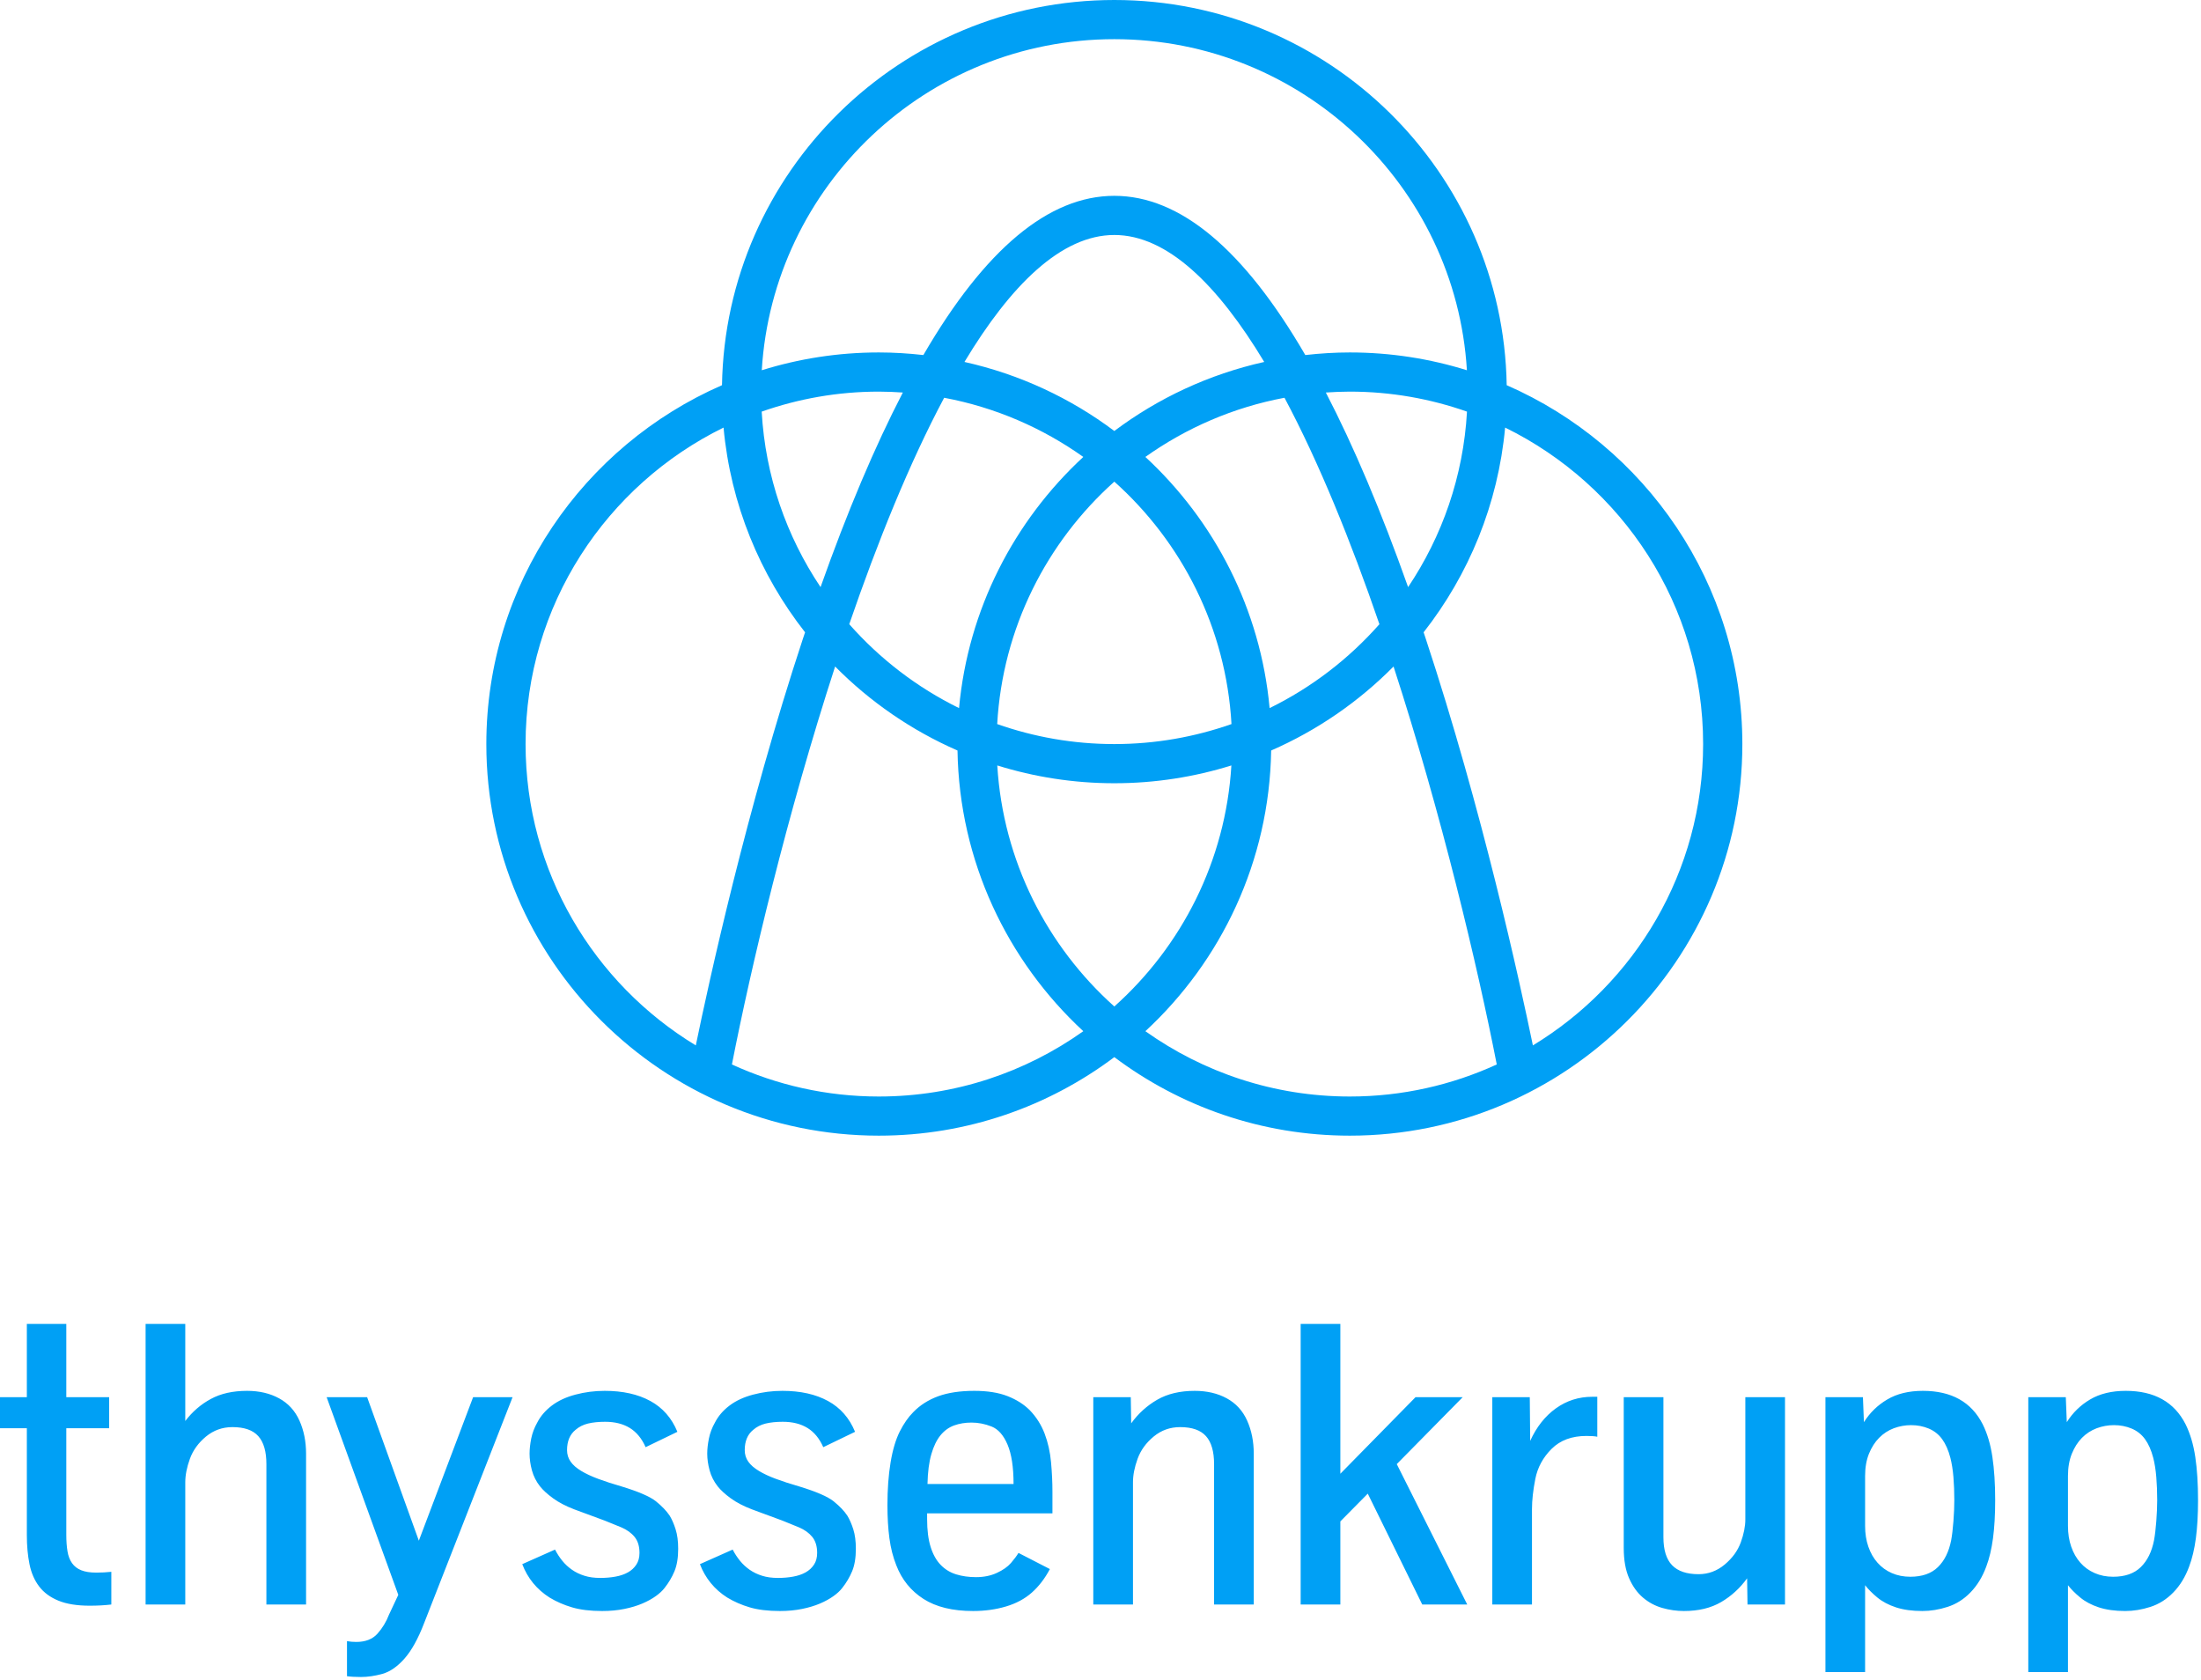
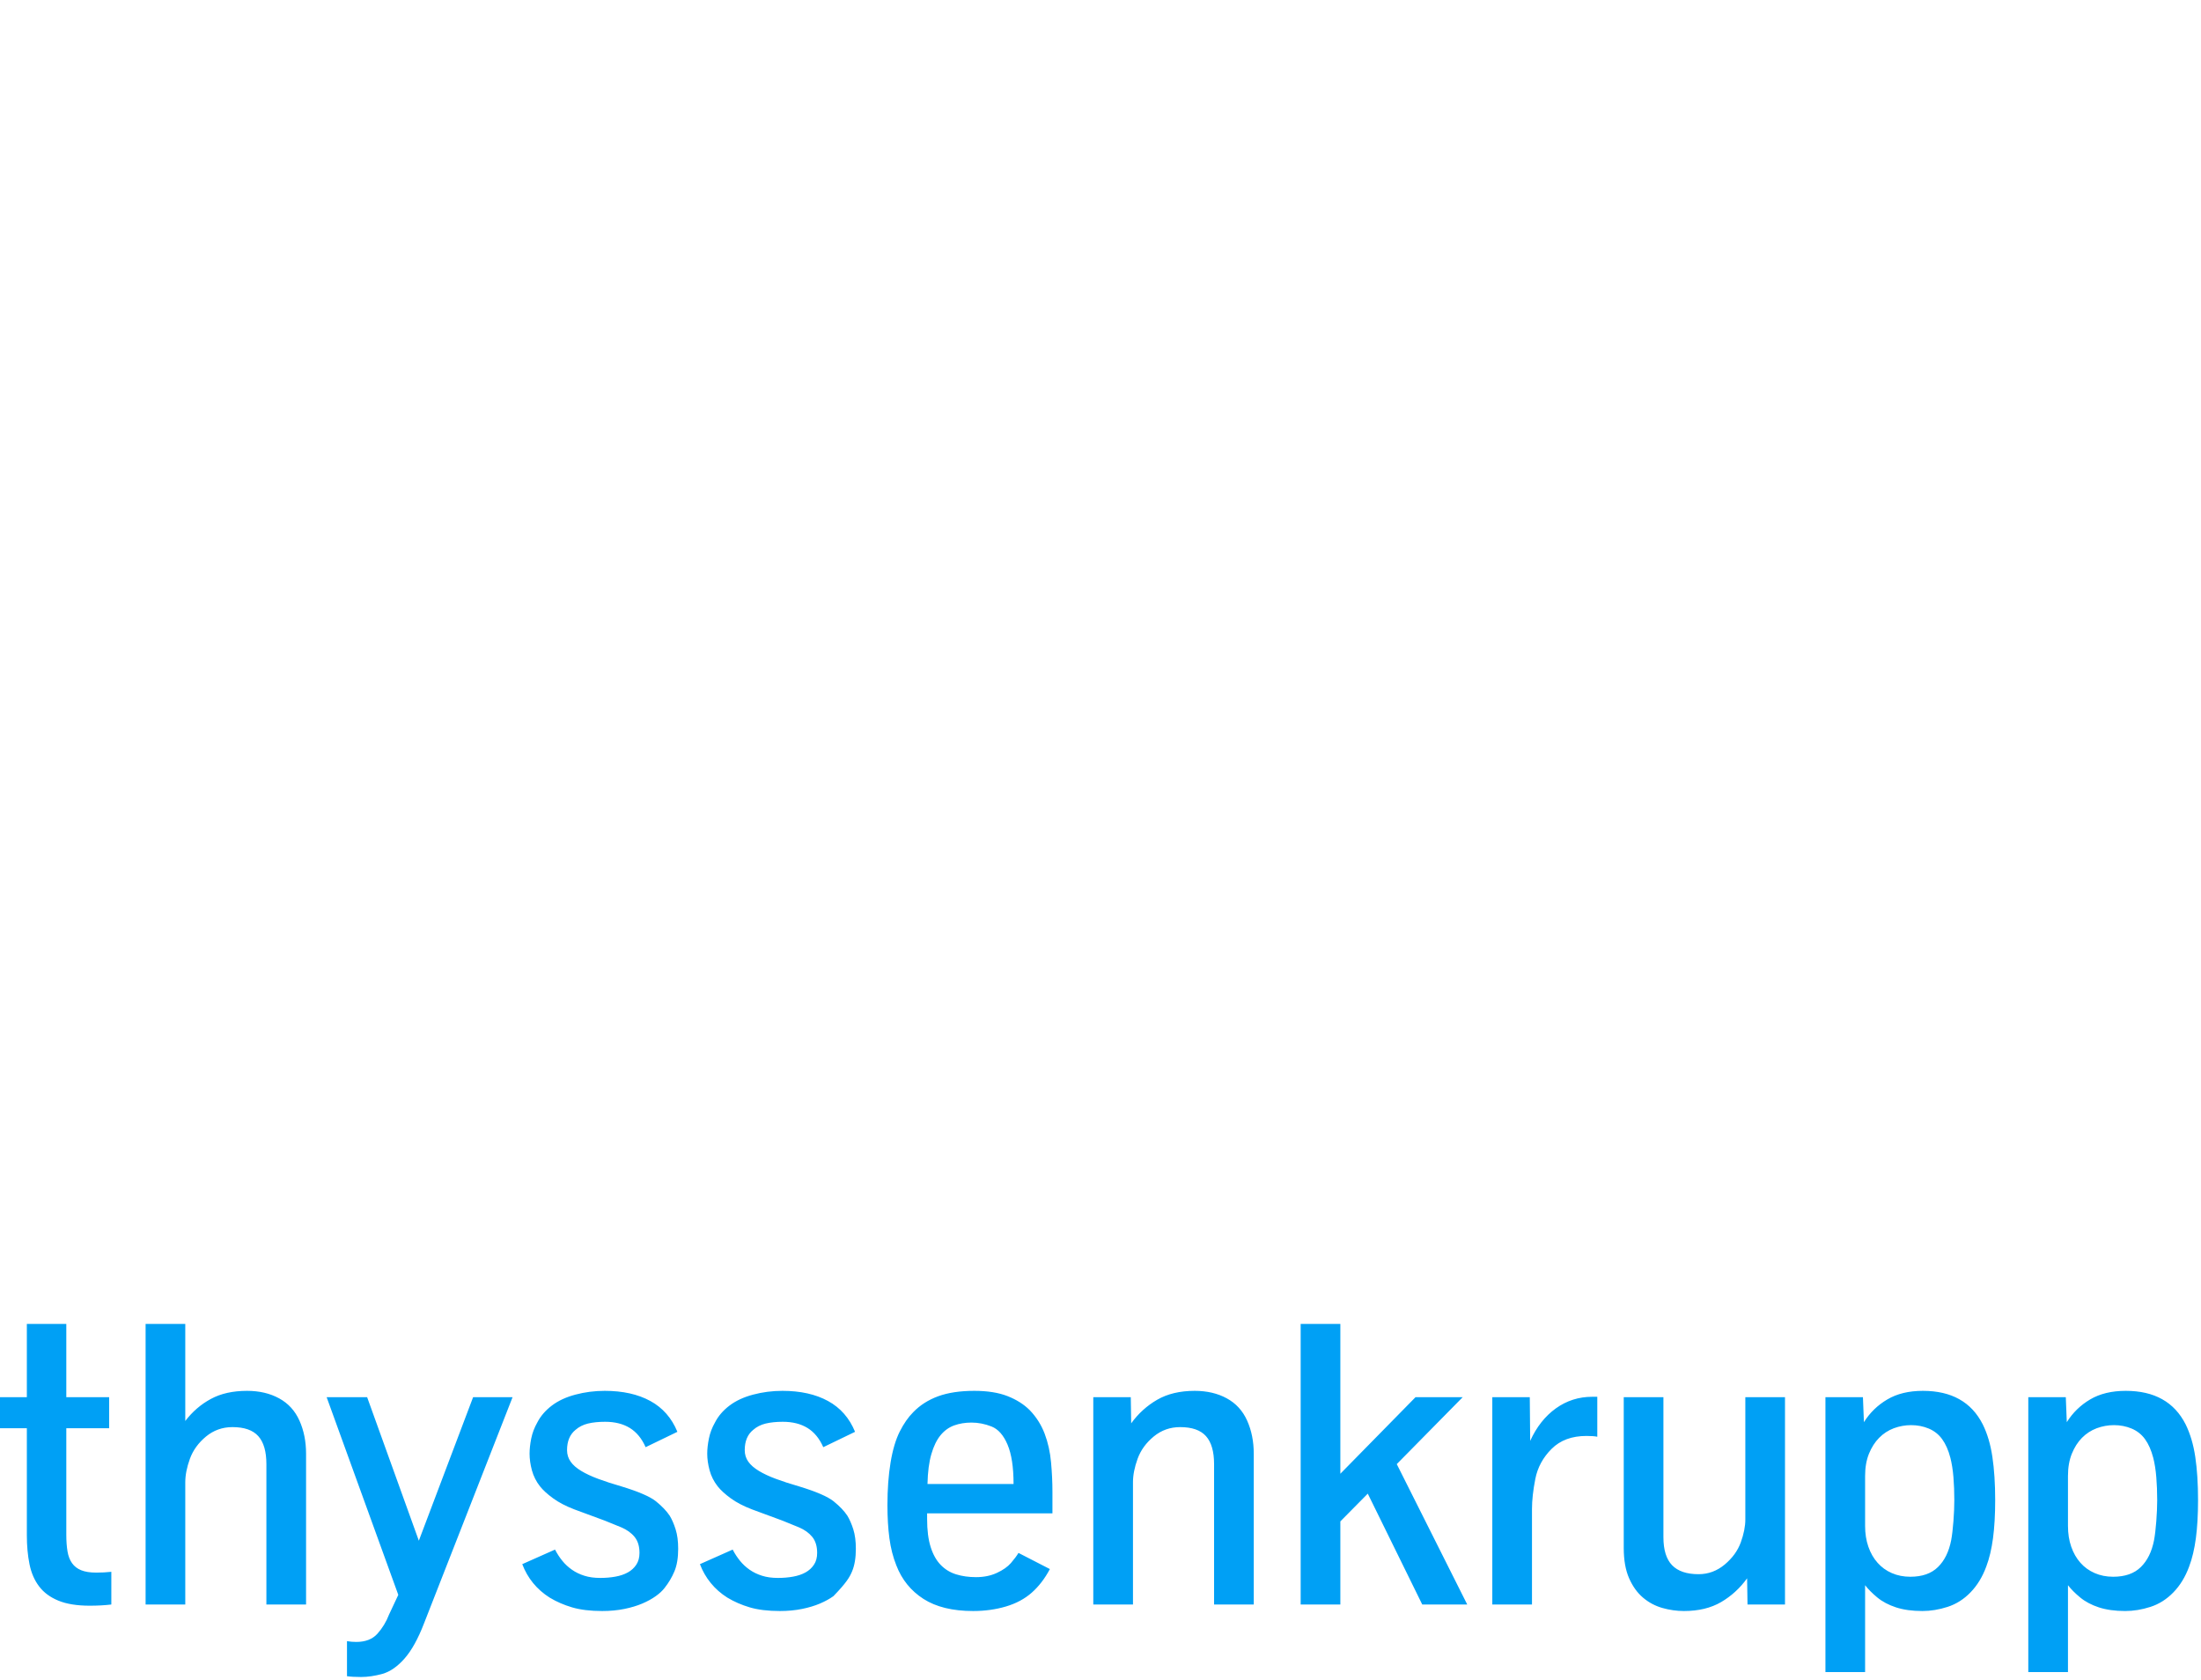
<svg xmlns="http://www.w3.org/2000/svg" width="152" height="116" viewBox="0 0 152 116" fill="none">
-   <path d="M105.86 72.187C104.963 67.831 102.359 55.907 98.461 44.101C98.412 43.952 98.363 43.81 98.314 43.662C101.431 39.687 103.456 34.826 103.943 29.525C112.034 33.492 117.617 41.797 117.617 51.379C117.617 60.186 112.903 67.915 105.86 72.187ZM79.099 71.206C84.342 66.357 87.662 59.471 87.786 51.823C90.967 50.434 93.831 48.456 96.238 46.023C99.556 56.234 102.049 66.769 103.366 73.503C100.274 74.919 96.839 75.716 93.219 75.716C87.959 75.716 83.088 74.04 79.099 71.206ZM60.691 75.716C57.073 75.716 53.638 74.919 50.546 73.503C51.863 66.769 54.354 56.234 57.673 46.023C60.079 48.456 62.944 50.434 66.124 51.823C66.248 59.471 69.569 66.357 74.813 71.206C70.825 74.04 65.952 75.716 60.691 75.716ZM36.296 51.379C36.296 41.797 41.879 33.492 49.968 29.525C50.454 34.826 52.481 39.687 55.598 43.662C55.549 43.81 55.499 43.952 55.45 44.101C51.553 55.907 48.949 67.831 48.052 72.187C41.01 67.915 36.296 60.186 36.296 51.379ZM76.955 2.705C89.91 2.705 100.534 12.832 101.304 25.566C98.749 24.769 96.033 24.337 93.219 24.337C92.179 24.337 91.154 24.403 90.144 24.517C85.897 17.209 81.487 13.522 76.955 13.522C72.425 13.522 68.014 17.209 63.767 24.517C62.757 24.403 61.732 24.337 60.691 24.337C57.878 24.337 55.163 24.769 52.608 25.566C53.377 12.832 64.001 2.705 76.955 2.705ZM91.562 27.104C92.11 27.068 92.662 27.042 93.219 27.042C96.054 27.042 98.776 27.532 101.31 28.423C101.059 32.888 99.595 37.035 97.243 40.541C95.387 35.304 93.493 30.826 91.562 27.104ZM76.955 51.379C74.12 51.379 71.398 50.889 68.866 49.998C69.24 43.363 72.29 37.43 76.955 33.258C81.62 37.43 84.671 43.363 85.046 49.998C82.512 50.889 79.79 51.379 76.955 51.379ZM66.605 24.993C69.799 19.683 73.296 16.226 76.955 16.226C80.617 16.226 84.111 19.683 87.307 24.993C83.493 25.844 79.979 27.491 76.955 29.76C73.932 27.491 70.418 25.844 66.605 24.993ZM56.667 40.541C54.316 37.033 52.853 32.888 52.602 28.423C55.136 27.532 57.856 27.042 60.691 27.042C61.25 27.042 61.801 27.068 62.35 27.104C60.419 30.826 58.523 35.304 56.667 40.541ZM58.649 43.102C60.603 37.416 62.809 31.959 65.203 27.466C68.733 28.127 71.993 29.548 74.813 31.552C70.04 35.966 66.859 42.067 66.231 48.895C63.335 47.474 60.762 45.496 58.649 43.102ZM76.955 69.499C72.313 65.348 69.27 59.452 68.872 52.855C71.427 53.651 74.142 54.084 76.955 54.084C79.769 54.084 82.485 53.651 85.038 52.855C84.641 59.452 81.599 65.348 76.955 69.499ZM87.679 48.895C87.052 42.067 83.872 35.966 79.099 31.552C81.919 29.548 85.179 28.127 88.707 27.466C91.103 31.959 93.308 37.416 95.262 43.103C93.149 45.496 90.577 47.474 87.679 48.895ZM104.052 26.598C103.811 11.892 91.754 0 76.955 0C62.159 0 50.101 11.892 49.861 26.598C40.29 30.777 33.586 40.309 33.586 51.379C33.586 66.289 45.745 78.419 60.691 78.419C66.79 78.419 72.422 76.4 76.955 72.996C81.489 76.4 87.122 78.419 93.219 78.419C108.167 78.419 120.326 66.289 120.326 51.379C120.326 40.309 113.62 30.775 104.052 26.598Z" fill="#00A0F5" />
-   <path d="M7.688 110.794V108.536C7.342 108.573 6.997 108.591 6.651 108.591C6.224 108.591 5.877 108.536 5.609 108.428C5.341 108.32 5.129 108.156 4.976 107.94C4.821 107.721 4.715 107.45 4.662 107.123C4.607 106.796 4.579 106.416 4.579 105.981V98.623H7.538V96.477H4.579V91.417H1.854V96.477H0V98.623H1.854V106.009C1.854 106.743 1.916 107.412 2.038 108.014C2.16 108.617 2.384 109.129 2.707 109.55C3.028 109.973 3.472 110.298 4.035 110.528C4.598 110.76 5.32 110.876 6.201 110.876C6.729 110.876 7.225 110.849 7.688 110.794ZM12.795 110.794V102.349C12.795 101.86 12.902 101.321 13.115 100.731C13.329 100.143 13.7 99.63 14.226 99.195C14.754 98.76 15.363 98.544 16.053 98.544C16.871 98.544 17.465 98.751 17.838 99.168C18.212 99.585 18.397 100.229 18.397 101.099V110.794H21.137V100.378C21.137 99.536 20.984 98.774 20.68 98.095C20.375 97.414 19.908 96.903 19.276 96.558C18.645 96.213 17.907 96.04 17.061 96.04C16.08 96.04 15.246 96.227 14.561 96.599C13.874 96.97 13.285 97.478 12.795 98.121V91.417H10.055V110.794H12.795ZM26.417 115.58C26.934 115.435 27.439 115.086 27.929 114.533C28.42 113.981 28.874 113.16 29.292 112.073L35.398 96.477H32.673L28.925 106.387L25.354 96.477H22.558L27.506 110.127L26.867 111.488C26.676 111.986 26.409 112.425 26.068 112.807C25.729 113.187 25.239 113.378 24.604 113.378C24.376 113.378 24.163 113.36 23.963 113.323V115.744C24.208 115.78 24.53 115.799 24.931 115.799C25.403 115.799 25.898 115.725 26.417 115.58ZM43.12 111.099C43.588 111.004 44.001 110.879 44.361 110.725C44.72 110.571 45.028 110.402 45.288 110.215C45.547 110.031 45.748 109.841 45.894 109.652C46.175 109.298 46.403 108.915 46.576 108.503C46.748 108.091 46.835 107.57 46.835 106.946C46.835 106.419 46.775 105.971 46.657 105.6C46.539 105.227 46.403 104.914 46.249 104.661C46.03 104.334 45.716 104.006 45.308 103.675C44.899 103.344 44.099 102.997 42.909 102.636C42.309 102.463 41.778 102.291 41.315 102.118C40.851 101.946 40.458 101.763 40.135 101.567C39.812 101.373 39.569 101.16 39.407 100.929C39.243 100.697 39.16 100.433 39.16 100.132C39.16 99.517 39.356 99.05 39.746 98.733C39.983 98.525 40.27 98.38 40.605 98.298C40.941 98.217 41.337 98.176 41.79 98.176C42.464 98.176 43.031 98.319 43.495 98.603C43.958 98.889 44.323 99.331 44.586 99.93L46.78 98.869C46.39 97.918 45.767 97.208 44.913 96.741C44.058 96.274 43.01 96.04 41.764 96.04C41.064 96.04 40.389 96.127 39.74 96.3C39.09 96.471 38.545 96.726 38.105 97.061C37.664 97.396 37.329 97.787 37.102 98.231C36.902 98.583 36.764 98.95 36.686 99.331C36.61 99.711 36.572 100.061 36.572 100.378C36.572 100.74 36.625 101.125 36.734 101.528C36.844 101.931 37.029 102.3 37.294 102.636C37.502 102.898 37.802 103.173 38.193 103.458C38.584 103.744 39.075 104 39.665 104.226L41.764 105.001C42.136 105.146 42.516 105.301 42.903 105.464C43.288 105.627 43.596 105.847 43.822 106.123C44.049 106.4 44.163 106.769 44.163 107.231C44.163 107.549 44.09 107.819 43.945 108.04C43.799 108.262 43.605 108.442 43.359 108.578C43.114 108.713 42.828 108.811 42.5 108.869C42.173 108.929 41.822 108.958 41.451 108.958C41.042 108.958 40.678 108.909 40.36 108.808C40.042 108.709 39.755 108.572 39.502 108.394C39.248 108.217 39.024 108.011 38.833 107.775C38.643 107.54 38.475 107.282 38.33 107.001L36.067 108.007C36.249 108.486 36.498 108.923 36.816 109.312C37.135 109.701 37.516 110.037 37.961 110.318C38.424 110.598 38.94 110.823 39.508 110.991C40.077 111.159 40.77 111.243 41.587 111.243C42.141 111.243 42.652 111.195 43.12 111.099ZM55.391 111.099C55.859 111.004 56.272 110.879 56.631 110.725C56.989 110.571 57.298 110.402 57.557 110.215C57.817 110.031 58.019 109.841 58.164 109.652C58.446 109.298 58.672 108.915 58.845 108.503C59.018 108.091 59.105 107.57 59.105 106.946C59.105 106.419 59.046 105.971 58.928 105.6C58.809 105.227 58.672 104.914 58.518 104.661C58.301 104.334 57.987 104.006 57.578 103.675C57.169 103.344 56.37 102.997 55.179 102.636C54.58 102.463 54.047 102.291 53.585 102.118C53.12 101.946 52.728 101.763 52.406 101.567C52.083 101.373 51.84 101.16 51.676 100.929C51.512 100.697 51.431 100.433 51.431 100.132C51.431 99.517 51.625 99.05 52.017 98.733C52.253 98.525 52.54 98.38 52.875 98.298C53.212 98.217 53.607 98.176 54.061 98.176C54.734 98.176 55.302 98.319 55.765 98.603C56.229 98.889 56.592 99.331 56.855 99.93L59.05 98.869C58.659 97.918 58.038 97.208 57.182 96.741C56.328 96.274 55.279 96.04 54.035 96.04C53.334 96.04 52.66 96.127 52.011 96.3C51.361 96.471 50.814 96.726 50.374 97.061C49.933 97.396 49.599 97.787 49.373 98.231C49.173 98.583 49.033 98.95 48.957 99.331C48.88 99.711 48.841 100.061 48.841 100.378C48.841 100.74 48.896 101.125 49.004 101.528C49.114 101.931 49.3 102.3 49.564 102.636C49.772 102.898 50.072 103.173 50.462 103.458C50.854 103.744 51.344 104 51.934 104.226L54.035 105.001C54.407 105.146 54.786 105.301 55.172 105.464C55.559 105.627 55.865 105.847 56.093 106.123C56.319 106.4 56.432 106.769 56.432 107.231C56.432 107.549 56.361 107.819 56.215 108.04C56.07 108.262 55.874 108.442 55.629 108.578C55.385 108.713 55.097 108.811 54.771 108.869C54.444 108.929 54.093 108.958 53.721 108.958C53.311 108.958 52.949 108.909 52.63 108.808C52.312 108.709 52.026 108.572 51.771 108.394C51.517 108.217 51.295 108.011 51.103 107.775C50.912 107.54 50.744 107.282 50.599 107.001L48.336 108.007C48.518 108.486 48.769 108.923 49.087 109.312C49.404 109.701 49.786 110.037 50.231 110.318C50.695 110.598 51.211 110.823 51.778 110.991C52.346 111.159 53.039 111.243 53.858 111.243C54.411 111.243 54.922 111.195 55.391 111.099ZM69.471 110.93C70.175 110.721 70.77 110.402 71.257 109.971C71.742 109.541 72.158 108.999 72.504 108.346L70.336 107.231C70.218 107.431 70.045 107.662 69.819 107.924C69.591 108.188 69.266 108.416 68.844 108.611C68.422 108.807 67.941 108.904 67.406 108.904C66.905 108.904 66.449 108.84 66.036 108.713C65.622 108.587 65.265 108.368 64.965 108.06C64.665 107.752 64.434 107.34 64.271 106.824C64.107 106.306 64.026 105.664 64.026 104.893V104.498H72.681V103.002C72.681 102.359 72.649 101.683 72.585 100.977C72.522 100.27 72.374 99.609 72.143 98.998C71.91 98.386 71.567 97.845 71.113 97.374C70.704 96.965 70.19 96.642 69.572 96.401C68.956 96.161 68.192 96.04 67.283 96.04C66.301 96.04 65.47 96.166 64.788 96.414C64.107 96.665 63.535 97.029 63.071 97.51C62.725 97.854 62.415 98.301 62.138 98.847C61.861 99.397 61.648 100.108 61.503 100.983C61.358 101.859 61.286 102.843 61.286 103.941C61.286 104.783 61.332 105.543 61.422 106.218C61.512 106.894 61.671 107.517 61.899 108.088C62.28 109.077 62.906 109.849 63.773 110.406C64.641 110.963 65.784 111.243 67.201 111.243C68.01 111.243 68.766 111.139 69.471 110.93ZM64.318 100.412C64.477 99.864 64.688 99.429 64.952 99.107C65.216 98.785 65.53 98.559 65.892 98.428C66.257 98.296 66.656 98.231 67.092 98.231C67.556 98.231 68.016 98.321 68.475 98.502C68.934 98.683 69.303 99.099 69.58 99.752C69.857 100.406 69.996 101.312 69.996 102.472H64.052C64.07 101.647 64.159 100.961 64.318 100.412ZM78.243 110.794V102.349C78.243 101.86 78.348 101.321 78.562 100.731C78.775 100.143 79.145 99.63 79.673 99.195C80.2 98.76 80.808 98.544 81.5 98.544C82.317 98.544 82.912 98.751 83.285 99.168C83.657 99.585 83.844 100.229 83.844 101.099V110.794H86.584V100.378C86.584 99.536 86.431 98.774 86.127 98.095C85.822 97.414 85.354 96.903 84.722 96.558C84.092 96.213 83.353 96.04 82.508 96.04C81.491 96.04 80.626 96.245 79.918 96.653C79.21 97.062 78.61 97.605 78.119 98.284L78.091 96.477H75.502V110.794H78.243ZM92.564 110.794V105.055L94.458 103.138L98.22 110.794H101.327L96.46 101.099L101.014 96.477H97.756L92.564 101.764V91.417H89.823V110.794H92.564ZM105.798 110.794V104.199C105.798 103.6 105.874 102.907 106.029 102.118C106.184 101.331 106.558 100.639 107.154 100.045C107.749 99.452 108.55 99.154 109.559 99.154C109.895 99.154 110.145 99.172 110.308 99.209V96.45H109.955C109.028 96.45 108.192 96.717 107.446 97.251C106.702 97.787 106.11 98.534 105.674 99.495L105.646 96.477H103.058V110.794H105.798ZM118.863 110.624C119.566 110.211 120.163 109.666 120.654 108.985L120.682 110.794H123.271V96.477H120.532V104.919C120.532 105.4 120.426 105.928 120.218 106.503C120.009 107.079 119.638 107.589 119.107 108.034C118.575 108.477 117.974 108.7 117.302 108.7C116.483 108.7 115.875 108.494 115.475 108.082C115.074 107.668 114.875 107.022 114.875 106.143V96.477H112.135V106.891C112.135 107.724 112.258 108.42 112.504 108.979C112.749 109.536 113.069 109.983 113.465 110.318C113.86 110.653 114.305 110.891 114.8 111.032C115.295 111.172 115.792 111.243 116.292 111.243C117.302 111.243 118.157 111.037 118.863 110.624ZM128.803 115.458V109.461C129.013 109.733 129.291 110.014 129.641 110.304C129.992 110.594 130.423 110.823 130.936 110.991C131.45 111.159 132.056 111.243 132.757 111.243C133.329 111.243 133.91 111.148 134.501 110.957C135.091 110.766 135.619 110.434 136.081 109.957C136.545 109.481 136.909 108.886 137.172 108.17C137.382 107.616 137.536 106.966 137.636 106.218C137.735 105.47 137.786 104.594 137.786 103.587C137.786 102.454 137.721 101.459 137.594 100.603C137.467 99.745 137.246 98.995 136.927 98.353C136.146 96.811 134.769 96.04 132.796 96.04C131.825 96.04 131.005 96.237 130.338 96.633C129.669 97.026 129.13 97.55 128.722 98.203L128.653 96.477H126.064V115.458H128.803ZM130.65 108.625C130.264 108.457 129.935 108.219 129.663 107.911C129.389 107.604 129.178 107.234 129.028 106.802C128.878 106.372 128.803 105.894 128.803 105.368V101.915C128.803 101.334 128.892 100.824 129.069 100.384C129.247 99.945 129.481 99.578 129.772 99.284C130.062 98.989 130.4 98.769 130.786 98.623C131.173 98.48 131.571 98.408 131.979 98.408C132.415 98.408 132.822 98.487 133.199 98.644C133.577 98.803 133.886 99.047 134.126 99.379C134.366 99.71 134.556 100.139 134.692 100.664C134.791 101.053 134.862 101.497 134.903 101.996C134.944 102.495 134.964 103.025 134.964 103.587C134.964 104.022 134.944 104.507 134.903 105.043C134.862 105.577 134.81 106.016 134.746 106.361C134.591 107.149 134.287 107.766 133.832 108.21C133.378 108.654 132.743 108.877 131.924 108.877C131.461 108.877 131.037 108.793 130.65 108.625ZM142.813 115.458V109.461C143.023 109.733 143.301 110.014 143.652 110.304C144.002 110.594 144.434 110.823 144.945 110.991C145.46 111.159 146.066 111.243 146.765 111.243C147.339 111.243 147.919 111.148 148.511 110.957C149.102 110.766 149.628 110.434 150.091 109.957C150.555 109.481 150.919 108.886 151.182 108.17C151.392 107.616 151.545 106.966 151.646 106.218C151.745 105.47 151.796 104.594 151.796 103.587C151.796 102.454 151.732 101.459 151.605 100.603C151.478 99.745 151.254 98.995 150.938 98.353C150.156 96.811 148.779 96.04 146.805 96.04C145.835 96.04 145.015 96.237 144.345 96.633C143.679 97.026 143.141 97.55 142.732 98.203L142.663 96.477H140.073V115.458H142.813ZM144.66 108.625C144.274 108.457 143.942 108.219 143.672 107.911C143.399 107.604 143.188 107.234 143.038 106.802C142.888 106.372 142.813 105.894 142.813 105.368V101.915C142.813 101.334 142.902 100.824 143.079 100.384C143.257 99.945 143.49 99.578 143.78 99.284C144.071 98.989 144.411 98.769 144.796 98.623C145.183 98.48 145.578 98.408 145.99 98.408C146.426 98.408 146.831 98.487 147.209 98.644C147.585 98.803 147.896 99.047 148.136 99.379C148.376 99.71 148.565 100.139 148.702 100.664C148.802 101.053 148.872 101.497 148.913 101.996C148.953 102.495 148.975 103.025 148.975 103.587C148.975 104.022 148.953 104.507 148.913 105.043C148.872 105.577 148.82 106.016 148.756 106.361C148.601 107.149 148.297 107.766 147.842 108.21C147.388 108.654 146.753 108.877 145.934 108.877C145.469 108.877 145.047 108.793 144.66 108.625Z" fill="#00A0F5" />
+   <path d="M7.688 110.794V108.536C7.342 108.573 6.997 108.591 6.651 108.591C6.224 108.591 5.877 108.536 5.609 108.428C5.341 108.32 5.129 108.156 4.976 107.94C4.821 107.721 4.715 107.45 4.662 107.123C4.607 106.796 4.579 106.416 4.579 105.981V98.623H7.538V96.477H4.579V91.417H1.854V96.477H0V98.623H1.854V106.009C1.854 106.743 1.916 107.412 2.038 108.014C2.16 108.617 2.384 109.129 2.707 109.55C3.028 109.973 3.472 110.298 4.035 110.528C4.598 110.76 5.32 110.876 6.201 110.876C6.729 110.876 7.225 110.849 7.688 110.794ZM12.795 110.794V102.349C12.795 101.86 12.902 101.321 13.115 100.731C13.329 100.143 13.7 99.63 14.226 99.195C14.754 98.76 15.363 98.544 16.053 98.544C16.871 98.544 17.465 98.751 17.838 99.168C18.212 99.585 18.397 100.229 18.397 101.099V110.794H21.137V100.378C21.137 99.536 20.984 98.774 20.68 98.095C20.375 97.414 19.908 96.903 19.276 96.558C18.645 96.213 17.907 96.04 17.061 96.04C16.08 96.04 15.246 96.227 14.561 96.599C13.874 96.97 13.285 97.478 12.795 98.121V91.417H10.055V110.794H12.795ZM26.417 115.58C26.934 115.435 27.439 115.086 27.929 114.533C28.42 113.981 28.874 113.16 29.292 112.073L35.398 96.477H32.673L28.925 106.387L25.354 96.477H22.558L27.506 110.127L26.867 111.488C26.676 111.986 26.409 112.425 26.068 112.807C25.729 113.187 25.239 113.378 24.604 113.378C24.376 113.378 24.163 113.36 23.963 113.323V115.744C24.208 115.78 24.53 115.799 24.931 115.799C25.403 115.799 25.898 115.725 26.417 115.58ZM43.12 111.099C43.588 111.004 44.001 110.879 44.361 110.725C44.72 110.571 45.028 110.402 45.288 110.215C45.547 110.031 45.748 109.841 45.894 109.652C46.175 109.298 46.403 108.915 46.576 108.503C46.748 108.091 46.835 107.57 46.835 106.946C46.835 106.419 46.775 105.971 46.657 105.6C46.539 105.227 46.403 104.914 46.249 104.661C46.03 104.334 45.716 104.006 45.308 103.675C44.899 103.344 44.099 102.997 42.909 102.636C42.309 102.463 41.778 102.291 41.315 102.118C40.851 101.946 40.458 101.763 40.135 101.567C39.812 101.373 39.569 101.16 39.407 100.929C39.243 100.697 39.16 100.433 39.16 100.132C39.16 99.517 39.356 99.05 39.746 98.733C39.983 98.525 40.27 98.38 40.605 98.298C40.941 98.217 41.337 98.176 41.79 98.176C42.464 98.176 43.031 98.319 43.495 98.603C43.958 98.889 44.323 99.331 44.586 99.93L46.78 98.869C46.39 97.918 45.767 97.208 44.913 96.741C44.058 96.274 43.01 96.04 41.764 96.04C41.064 96.04 40.389 96.127 39.74 96.3C39.09 96.471 38.545 96.726 38.105 97.061C37.664 97.396 37.329 97.787 37.102 98.231C36.902 98.583 36.764 98.95 36.686 99.331C36.61 99.711 36.572 100.061 36.572 100.378C36.572 100.74 36.625 101.125 36.734 101.528C36.844 101.931 37.029 102.3 37.294 102.636C37.502 102.898 37.802 103.173 38.193 103.458C38.584 103.744 39.075 104 39.665 104.226L41.764 105.001C42.136 105.146 42.516 105.301 42.903 105.464C43.288 105.627 43.596 105.847 43.822 106.123C44.049 106.4 44.163 106.769 44.163 107.231C44.163 107.549 44.09 107.819 43.945 108.04C43.799 108.262 43.605 108.442 43.359 108.578C43.114 108.713 42.828 108.811 42.5 108.869C42.173 108.929 41.822 108.958 41.451 108.958C41.042 108.958 40.678 108.909 40.36 108.808C40.042 108.709 39.755 108.572 39.502 108.394C39.248 108.217 39.024 108.011 38.833 107.775C38.643 107.54 38.475 107.282 38.33 107.001L36.067 108.007C36.249 108.486 36.498 108.923 36.816 109.312C37.135 109.701 37.516 110.037 37.961 110.318C38.424 110.598 38.94 110.823 39.508 110.991C40.077 111.159 40.77 111.243 41.587 111.243C42.141 111.243 42.652 111.195 43.12 111.099ZM55.391 111.099C55.859 111.004 56.272 110.879 56.631 110.725C56.989 110.571 57.298 110.402 57.557 110.215C58.446 109.298 58.672 108.915 58.845 108.503C59.018 108.091 59.105 107.57 59.105 106.946C59.105 106.419 59.046 105.971 58.928 105.6C58.809 105.227 58.672 104.914 58.518 104.661C58.301 104.334 57.987 104.006 57.578 103.675C57.169 103.344 56.37 102.997 55.179 102.636C54.58 102.463 54.047 102.291 53.585 102.118C53.12 101.946 52.728 101.763 52.406 101.567C52.083 101.373 51.84 101.16 51.676 100.929C51.512 100.697 51.431 100.433 51.431 100.132C51.431 99.517 51.625 99.05 52.017 98.733C52.253 98.525 52.54 98.38 52.875 98.298C53.212 98.217 53.607 98.176 54.061 98.176C54.734 98.176 55.302 98.319 55.765 98.603C56.229 98.889 56.592 99.331 56.855 99.93L59.05 98.869C58.659 97.918 58.038 97.208 57.182 96.741C56.328 96.274 55.279 96.04 54.035 96.04C53.334 96.04 52.66 96.127 52.011 96.3C51.361 96.471 50.814 96.726 50.374 97.061C49.933 97.396 49.599 97.787 49.373 98.231C49.173 98.583 49.033 98.95 48.957 99.331C48.88 99.711 48.841 100.061 48.841 100.378C48.841 100.74 48.896 101.125 49.004 101.528C49.114 101.931 49.3 102.3 49.564 102.636C49.772 102.898 50.072 103.173 50.462 103.458C50.854 103.744 51.344 104 51.934 104.226L54.035 105.001C54.407 105.146 54.786 105.301 55.172 105.464C55.559 105.627 55.865 105.847 56.093 106.123C56.319 106.4 56.432 106.769 56.432 107.231C56.432 107.549 56.361 107.819 56.215 108.04C56.07 108.262 55.874 108.442 55.629 108.578C55.385 108.713 55.097 108.811 54.771 108.869C54.444 108.929 54.093 108.958 53.721 108.958C53.311 108.958 52.949 108.909 52.63 108.808C52.312 108.709 52.026 108.572 51.771 108.394C51.517 108.217 51.295 108.011 51.103 107.775C50.912 107.54 50.744 107.282 50.599 107.001L48.336 108.007C48.518 108.486 48.769 108.923 49.087 109.312C49.404 109.701 49.786 110.037 50.231 110.318C50.695 110.598 51.211 110.823 51.778 110.991C52.346 111.159 53.039 111.243 53.858 111.243C54.411 111.243 54.922 111.195 55.391 111.099ZM69.471 110.93C70.175 110.721 70.77 110.402 71.257 109.971C71.742 109.541 72.158 108.999 72.504 108.346L70.336 107.231C70.218 107.431 70.045 107.662 69.819 107.924C69.591 108.188 69.266 108.416 68.844 108.611C68.422 108.807 67.941 108.904 67.406 108.904C66.905 108.904 66.449 108.84 66.036 108.713C65.622 108.587 65.265 108.368 64.965 108.06C64.665 107.752 64.434 107.34 64.271 106.824C64.107 106.306 64.026 105.664 64.026 104.893V104.498H72.681V103.002C72.681 102.359 72.649 101.683 72.585 100.977C72.522 100.27 72.374 99.609 72.143 98.998C71.91 98.386 71.567 97.845 71.113 97.374C70.704 96.965 70.19 96.642 69.572 96.401C68.956 96.161 68.192 96.04 67.283 96.04C66.301 96.04 65.47 96.166 64.788 96.414C64.107 96.665 63.535 97.029 63.071 97.51C62.725 97.854 62.415 98.301 62.138 98.847C61.861 99.397 61.648 100.108 61.503 100.983C61.358 101.859 61.286 102.843 61.286 103.941C61.286 104.783 61.332 105.543 61.422 106.218C61.512 106.894 61.671 107.517 61.899 108.088C62.28 109.077 62.906 109.849 63.773 110.406C64.641 110.963 65.784 111.243 67.201 111.243C68.01 111.243 68.766 111.139 69.471 110.93ZM64.318 100.412C64.477 99.864 64.688 99.429 64.952 99.107C65.216 98.785 65.53 98.559 65.892 98.428C66.257 98.296 66.656 98.231 67.092 98.231C67.556 98.231 68.016 98.321 68.475 98.502C68.934 98.683 69.303 99.099 69.58 99.752C69.857 100.406 69.996 101.312 69.996 102.472H64.052C64.07 101.647 64.159 100.961 64.318 100.412ZM78.243 110.794V102.349C78.243 101.86 78.348 101.321 78.562 100.731C78.775 100.143 79.145 99.63 79.673 99.195C80.2 98.76 80.808 98.544 81.5 98.544C82.317 98.544 82.912 98.751 83.285 99.168C83.657 99.585 83.844 100.229 83.844 101.099V110.794H86.584V100.378C86.584 99.536 86.431 98.774 86.127 98.095C85.822 97.414 85.354 96.903 84.722 96.558C84.092 96.213 83.353 96.04 82.508 96.04C81.491 96.04 80.626 96.245 79.918 96.653C79.21 97.062 78.61 97.605 78.119 98.284L78.091 96.477H75.502V110.794H78.243ZM92.564 110.794V105.055L94.458 103.138L98.22 110.794H101.327L96.46 101.099L101.014 96.477H97.756L92.564 101.764V91.417H89.823V110.794H92.564ZM105.798 110.794V104.199C105.798 103.6 105.874 102.907 106.029 102.118C106.184 101.331 106.558 100.639 107.154 100.045C107.749 99.452 108.55 99.154 109.559 99.154C109.895 99.154 110.145 99.172 110.308 99.209V96.45H109.955C109.028 96.45 108.192 96.717 107.446 97.251C106.702 97.787 106.11 98.534 105.674 99.495L105.646 96.477H103.058V110.794H105.798ZM118.863 110.624C119.566 110.211 120.163 109.666 120.654 108.985L120.682 110.794H123.271V96.477H120.532V104.919C120.532 105.4 120.426 105.928 120.218 106.503C120.009 107.079 119.638 107.589 119.107 108.034C118.575 108.477 117.974 108.7 117.302 108.7C116.483 108.7 115.875 108.494 115.475 108.082C115.074 107.668 114.875 107.022 114.875 106.143V96.477H112.135V106.891C112.135 107.724 112.258 108.42 112.504 108.979C112.749 109.536 113.069 109.983 113.465 110.318C113.86 110.653 114.305 110.891 114.8 111.032C115.295 111.172 115.792 111.243 116.292 111.243C117.302 111.243 118.157 111.037 118.863 110.624ZM128.803 115.458V109.461C129.013 109.733 129.291 110.014 129.641 110.304C129.992 110.594 130.423 110.823 130.936 110.991C131.45 111.159 132.056 111.243 132.757 111.243C133.329 111.243 133.91 111.148 134.501 110.957C135.091 110.766 135.619 110.434 136.081 109.957C136.545 109.481 136.909 108.886 137.172 108.17C137.382 107.616 137.536 106.966 137.636 106.218C137.735 105.47 137.786 104.594 137.786 103.587C137.786 102.454 137.721 101.459 137.594 100.603C137.467 99.745 137.246 98.995 136.927 98.353C136.146 96.811 134.769 96.04 132.796 96.04C131.825 96.04 131.005 96.237 130.338 96.633C129.669 97.026 129.13 97.55 128.722 98.203L128.653 96.477H126.064V115.458H128.803ZM130.65 108.625C130.264 108.457 129.935 108.219 129.663 107.911C129.389 107.604 129.178 107.234 129.028 106.802C128.878 106.372 128.803 105.894 128.803 105.368V101.915C128.803 101.334 128.892 100.824 129.069 100.384C129.247 99.945 129.481 99.578 129.772 99.284C130.062 98.989 130.4 98.769 130.786 98.623C131.173 98.48 131.571 98.408 131.979 98.408C132.415 98.408 132.822 98.487 133.199 98.644C133.577 98.803 133.886 99.047 134.126 99.379C134.366 99.71 134.556 100.139 134.692 100.664C134.791 101.053 134.862 101.497 134.903 101.996C134.944 102.495 134.964 103.025 134.964 103.587C134.964 104.022 134.944 104.507 134.903 105.043C134.862 105.577 134.81 106.016 134.746 106.361C134.591 107.149 134.287 107.766 133.832 108.21C133.378 108.654 132.743 108.877 131.924 108.877C131.461 108.877 131.037 108.793 130.65 108.625ZM142.813 115.458V109.461C143.023 109.733 143.301 110.014 143.652 110.304C144.002 110.594 144.434 110.823 144.945 110.991C145.46 111.159 146.066 111.243 146.765 111.243C147.339 111.243 147.919 111.148 148.511 110.957C149.102 110.766 149.628 110.434 150.091 109.957C150.555 109.481 150.919 108.886 151.182 108.17C151.392 107.616 151.545 106.966 151.646 106.218C151.745 105.47 151.796 104.594 151.796 103.587C151.796 102.454 151.732 101.459 151.605 100.603C151.478 99.745 151.254 98.995 150.938 98.353C150.156 96.811 148.779 96.04 146.805 96.04C145.835 96.04 145.015 96.237 144.345 96.633C143.679 97.026 143.141 97.55 142.732 98.203L142.663 96.477H140.073V115.458H142.813ZM144.66 108.625C144.274 108.457 143.942 108.219 143.672 107.911C143.399 107.604 143.188 107.234 143.038 106.802C142.888 106.372 142.813 105.894 142.813 105.368V101.915C142.813 101.334 142.902 100.824 143.079 100.384C143.257 99.945 143.49 99.578 143.78 99.284C144.071 98.989 144.411 98.769 144.796 98.623C145.183 98.48 145.578 98.408 145.99 98.408C146.426 98.408 146.831 98.487 147.209 98.644C147.585 98.803 147.896 99.047 148.136 99.379C148.376 99.71 148.565 100.139 148.702 100.664C148.802 101.053 148.872 101.497 148.913 101.996C148.953 102.495 148.975 103.025 148.975 103.587C148.975 104.022 148.953 104.507 148.913 105.043C148.872 105.577 148.82 106.016 148.756 106.361C148.601 107.149 148.297 107.766 147.842 108.21C147.388 108.654 146.753 108.877 145.934 108.877C145.469 108.877 145.047 108.793 144.66 108.625Z" fill="#00A0F5" />
</svg>